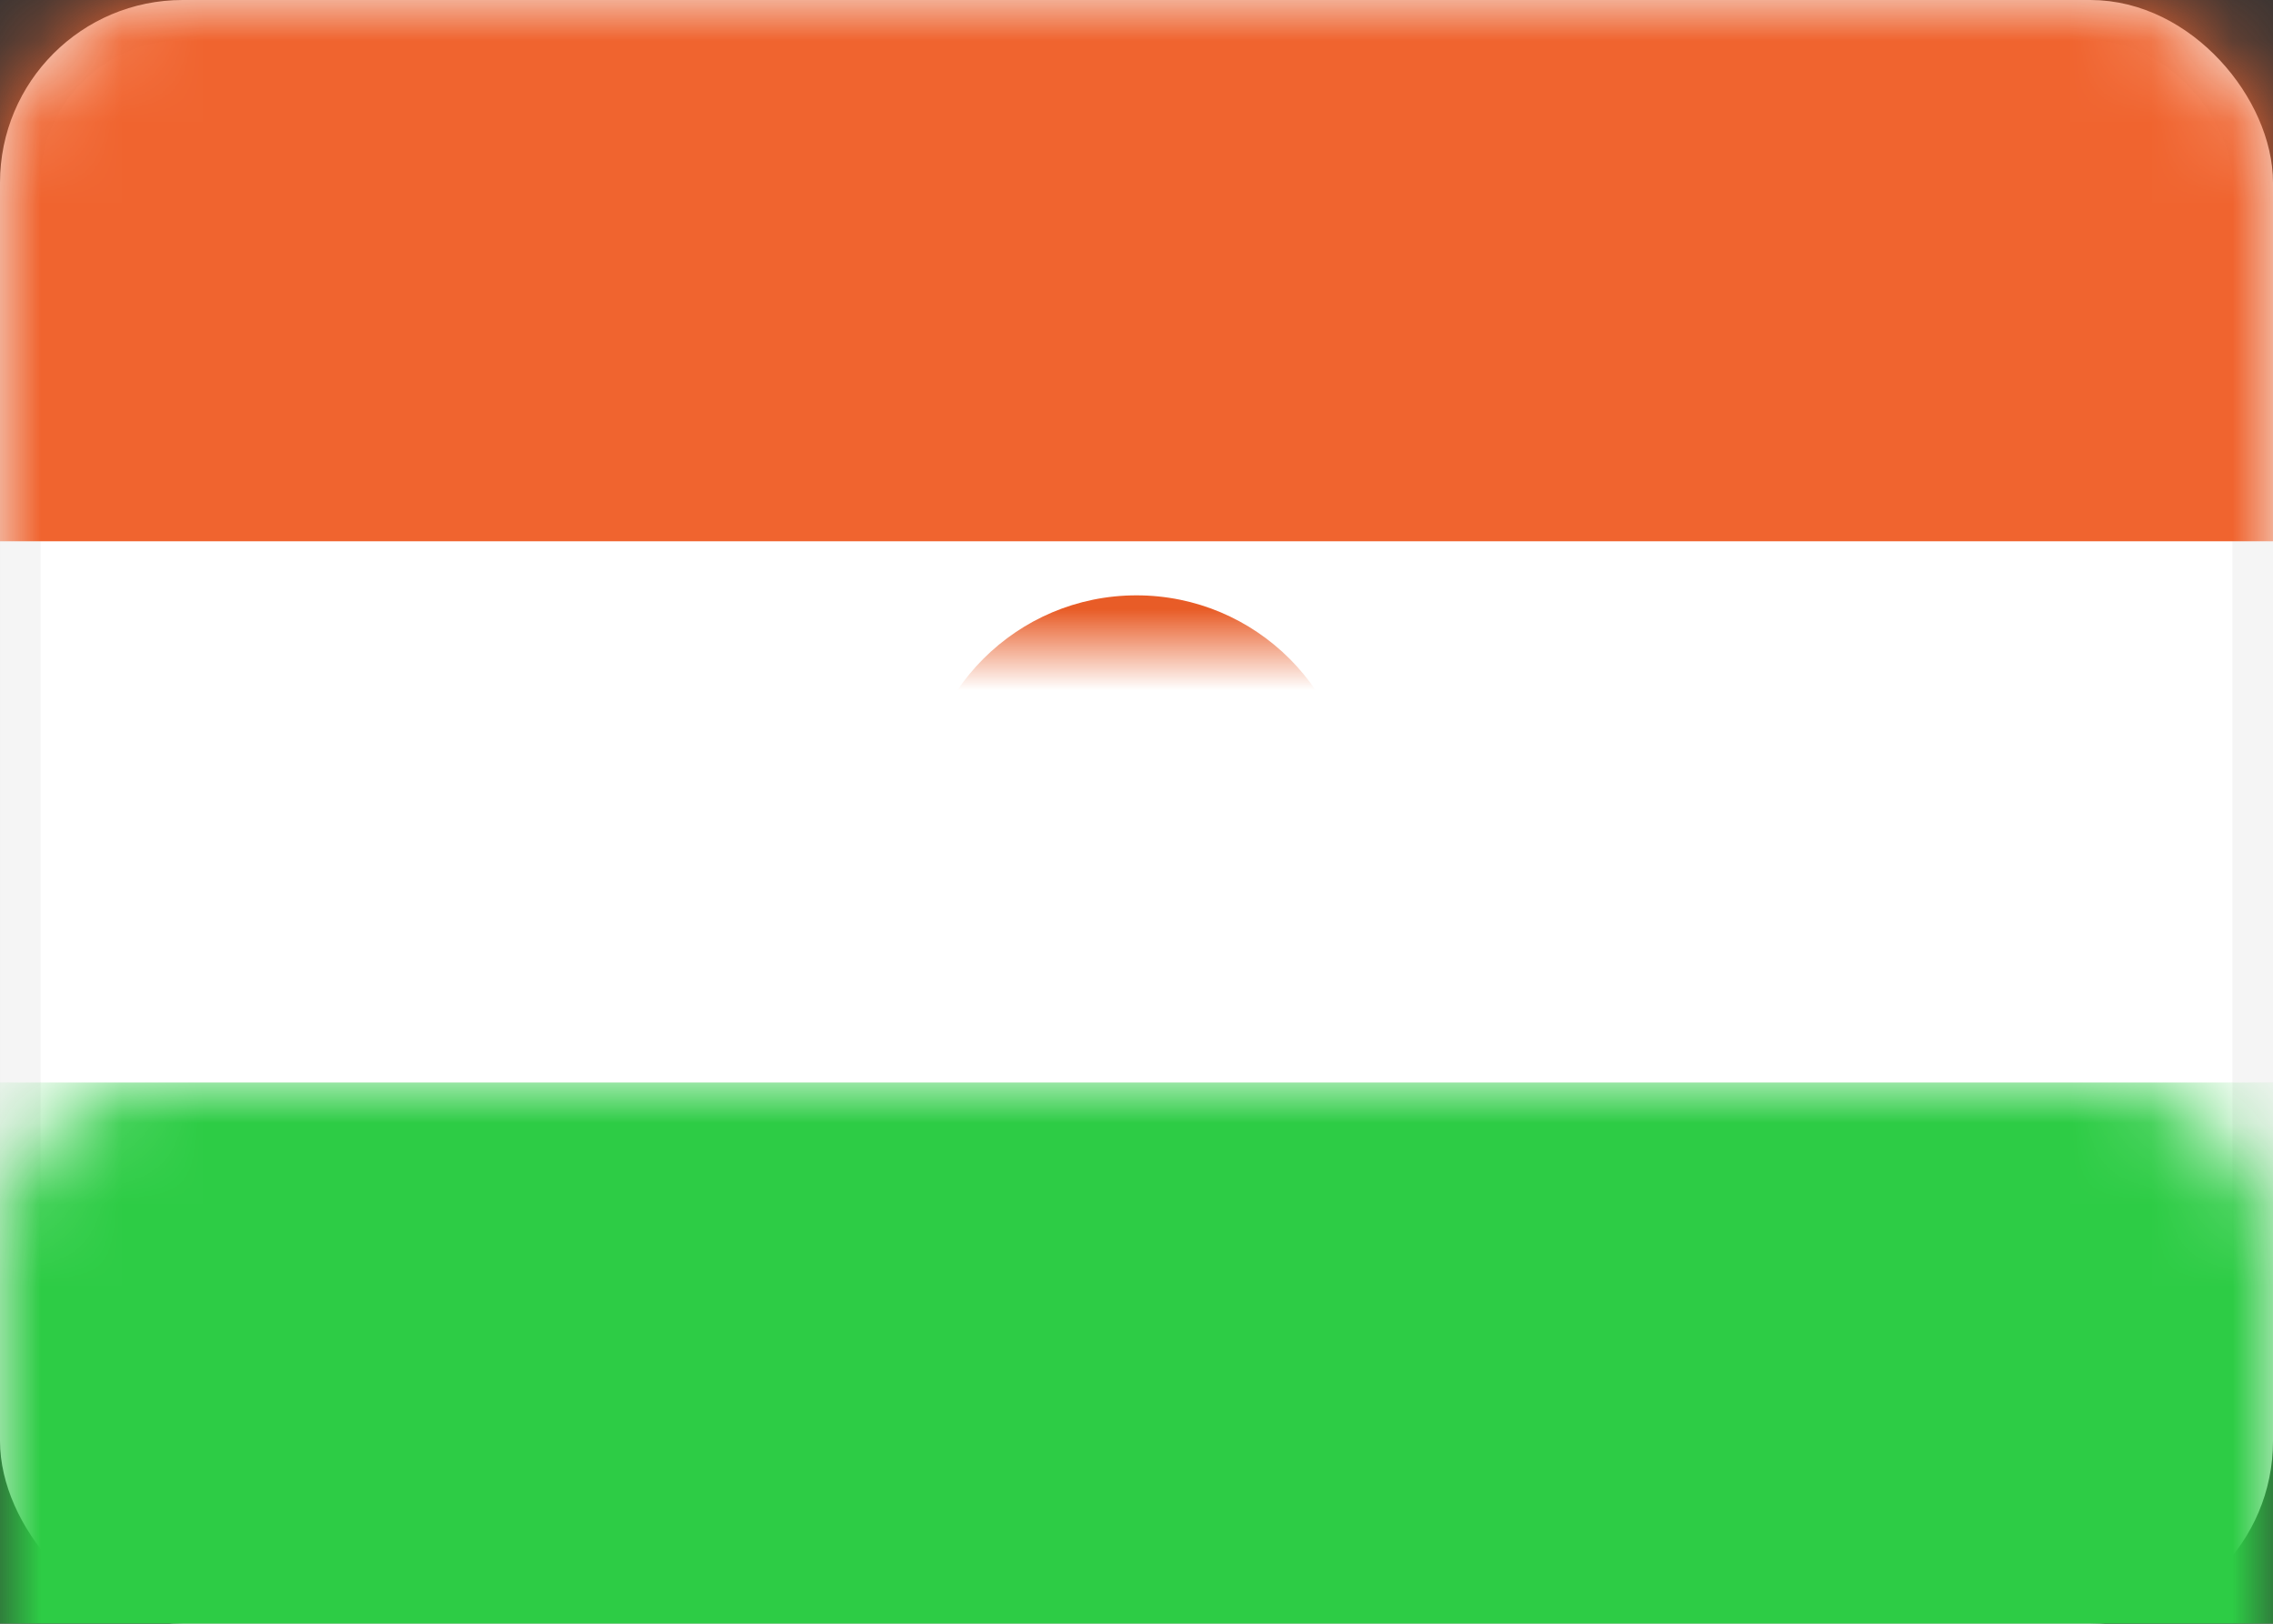
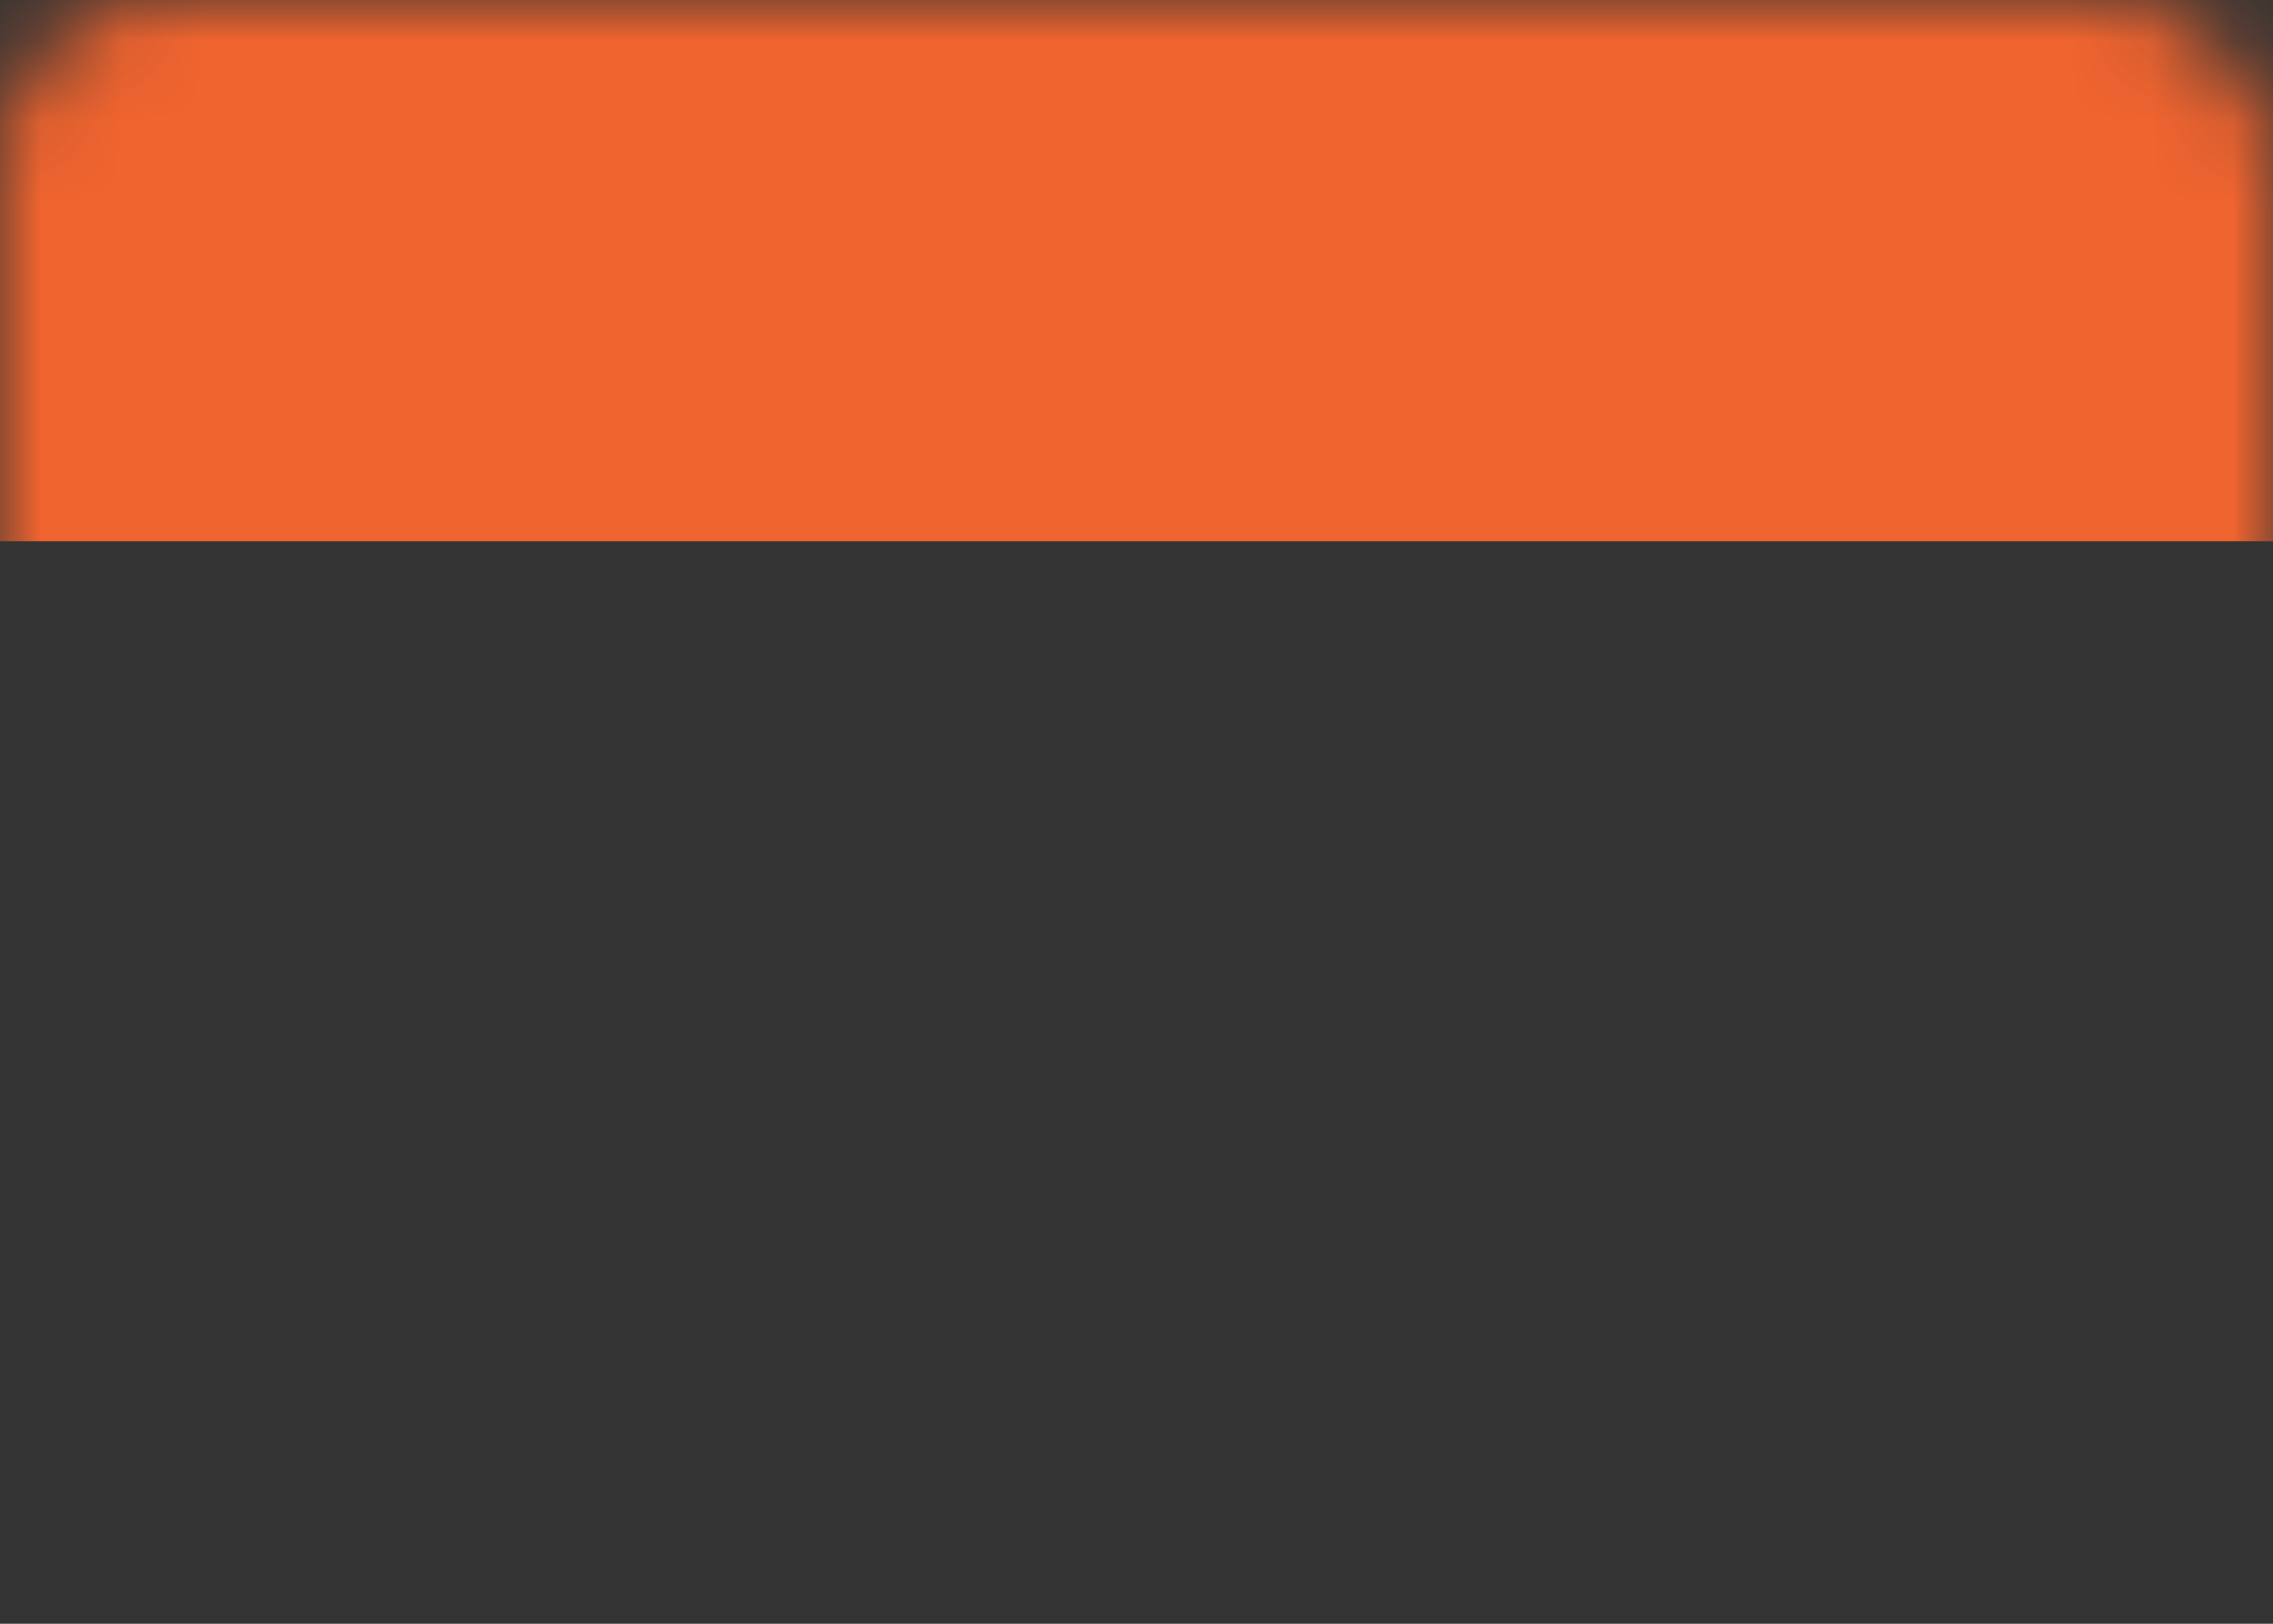
<svg xmlns="http://www.w3.org/2000/svg" xmlns:xlink="http://www.w3.org/1999/xlink" width="28" height="20" viewBox="0 0 28 20">
  <rect x="0" y="0" width="28" height="20" fill="#333333" stroke="none" />
  <defs>
    <rect id="ne-a" width="28" height="20" rx="2" />
  </defs>
  <g fill="#fff" fill-rule="evenodd">
    <mask id="ne-b" fill="#fff">
      <use xlink:href="#ne-a" />
    </mask>
-     <rect width="27.5" height="19.5" x=".25" y=".25" stroke="#F5F5F5" stroke-width=".5" rx="2" />
    <rect width="28" height="6.667" fill="#F0642F" mask="url(#ne-b)" />
-     <rect width="28" height="6.667" y="13.333" fill="#2DCC45" mask="url(#ne-b)" />
-     <circle cx="14" cy="10" r="2.667" fill="#E85C27" mask="url(#ne-b)" />
  </g>
</svg>